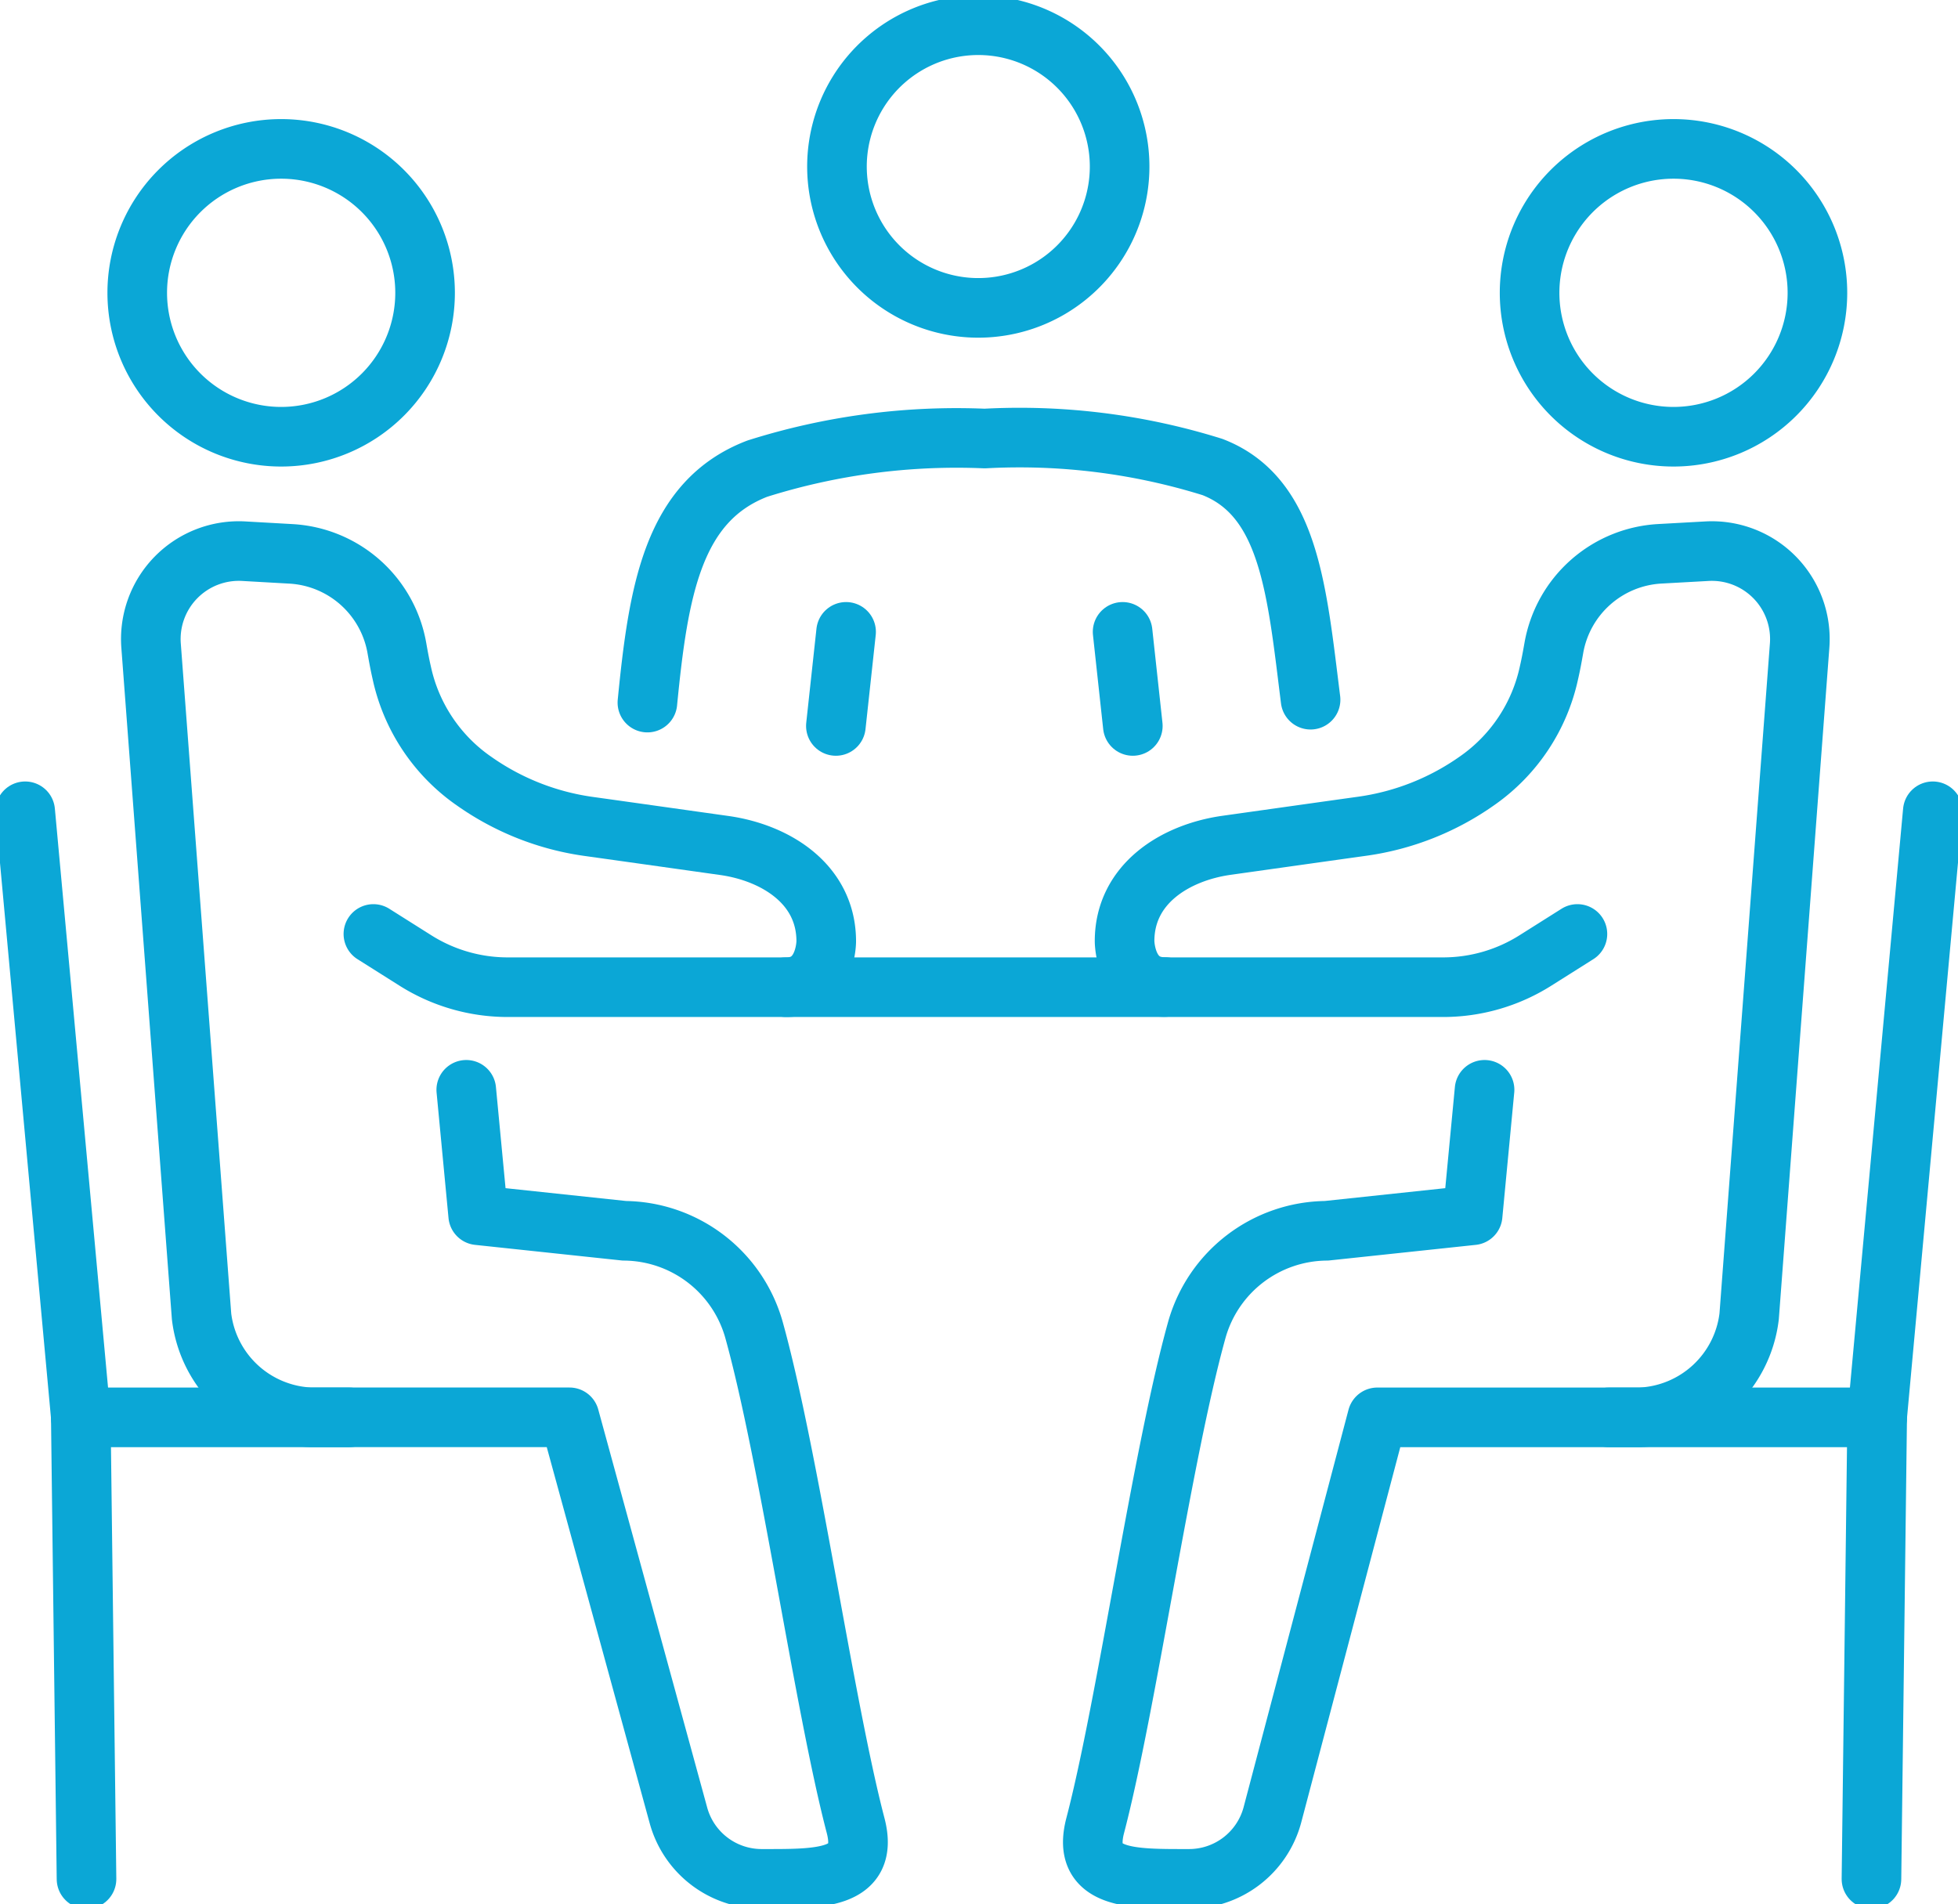
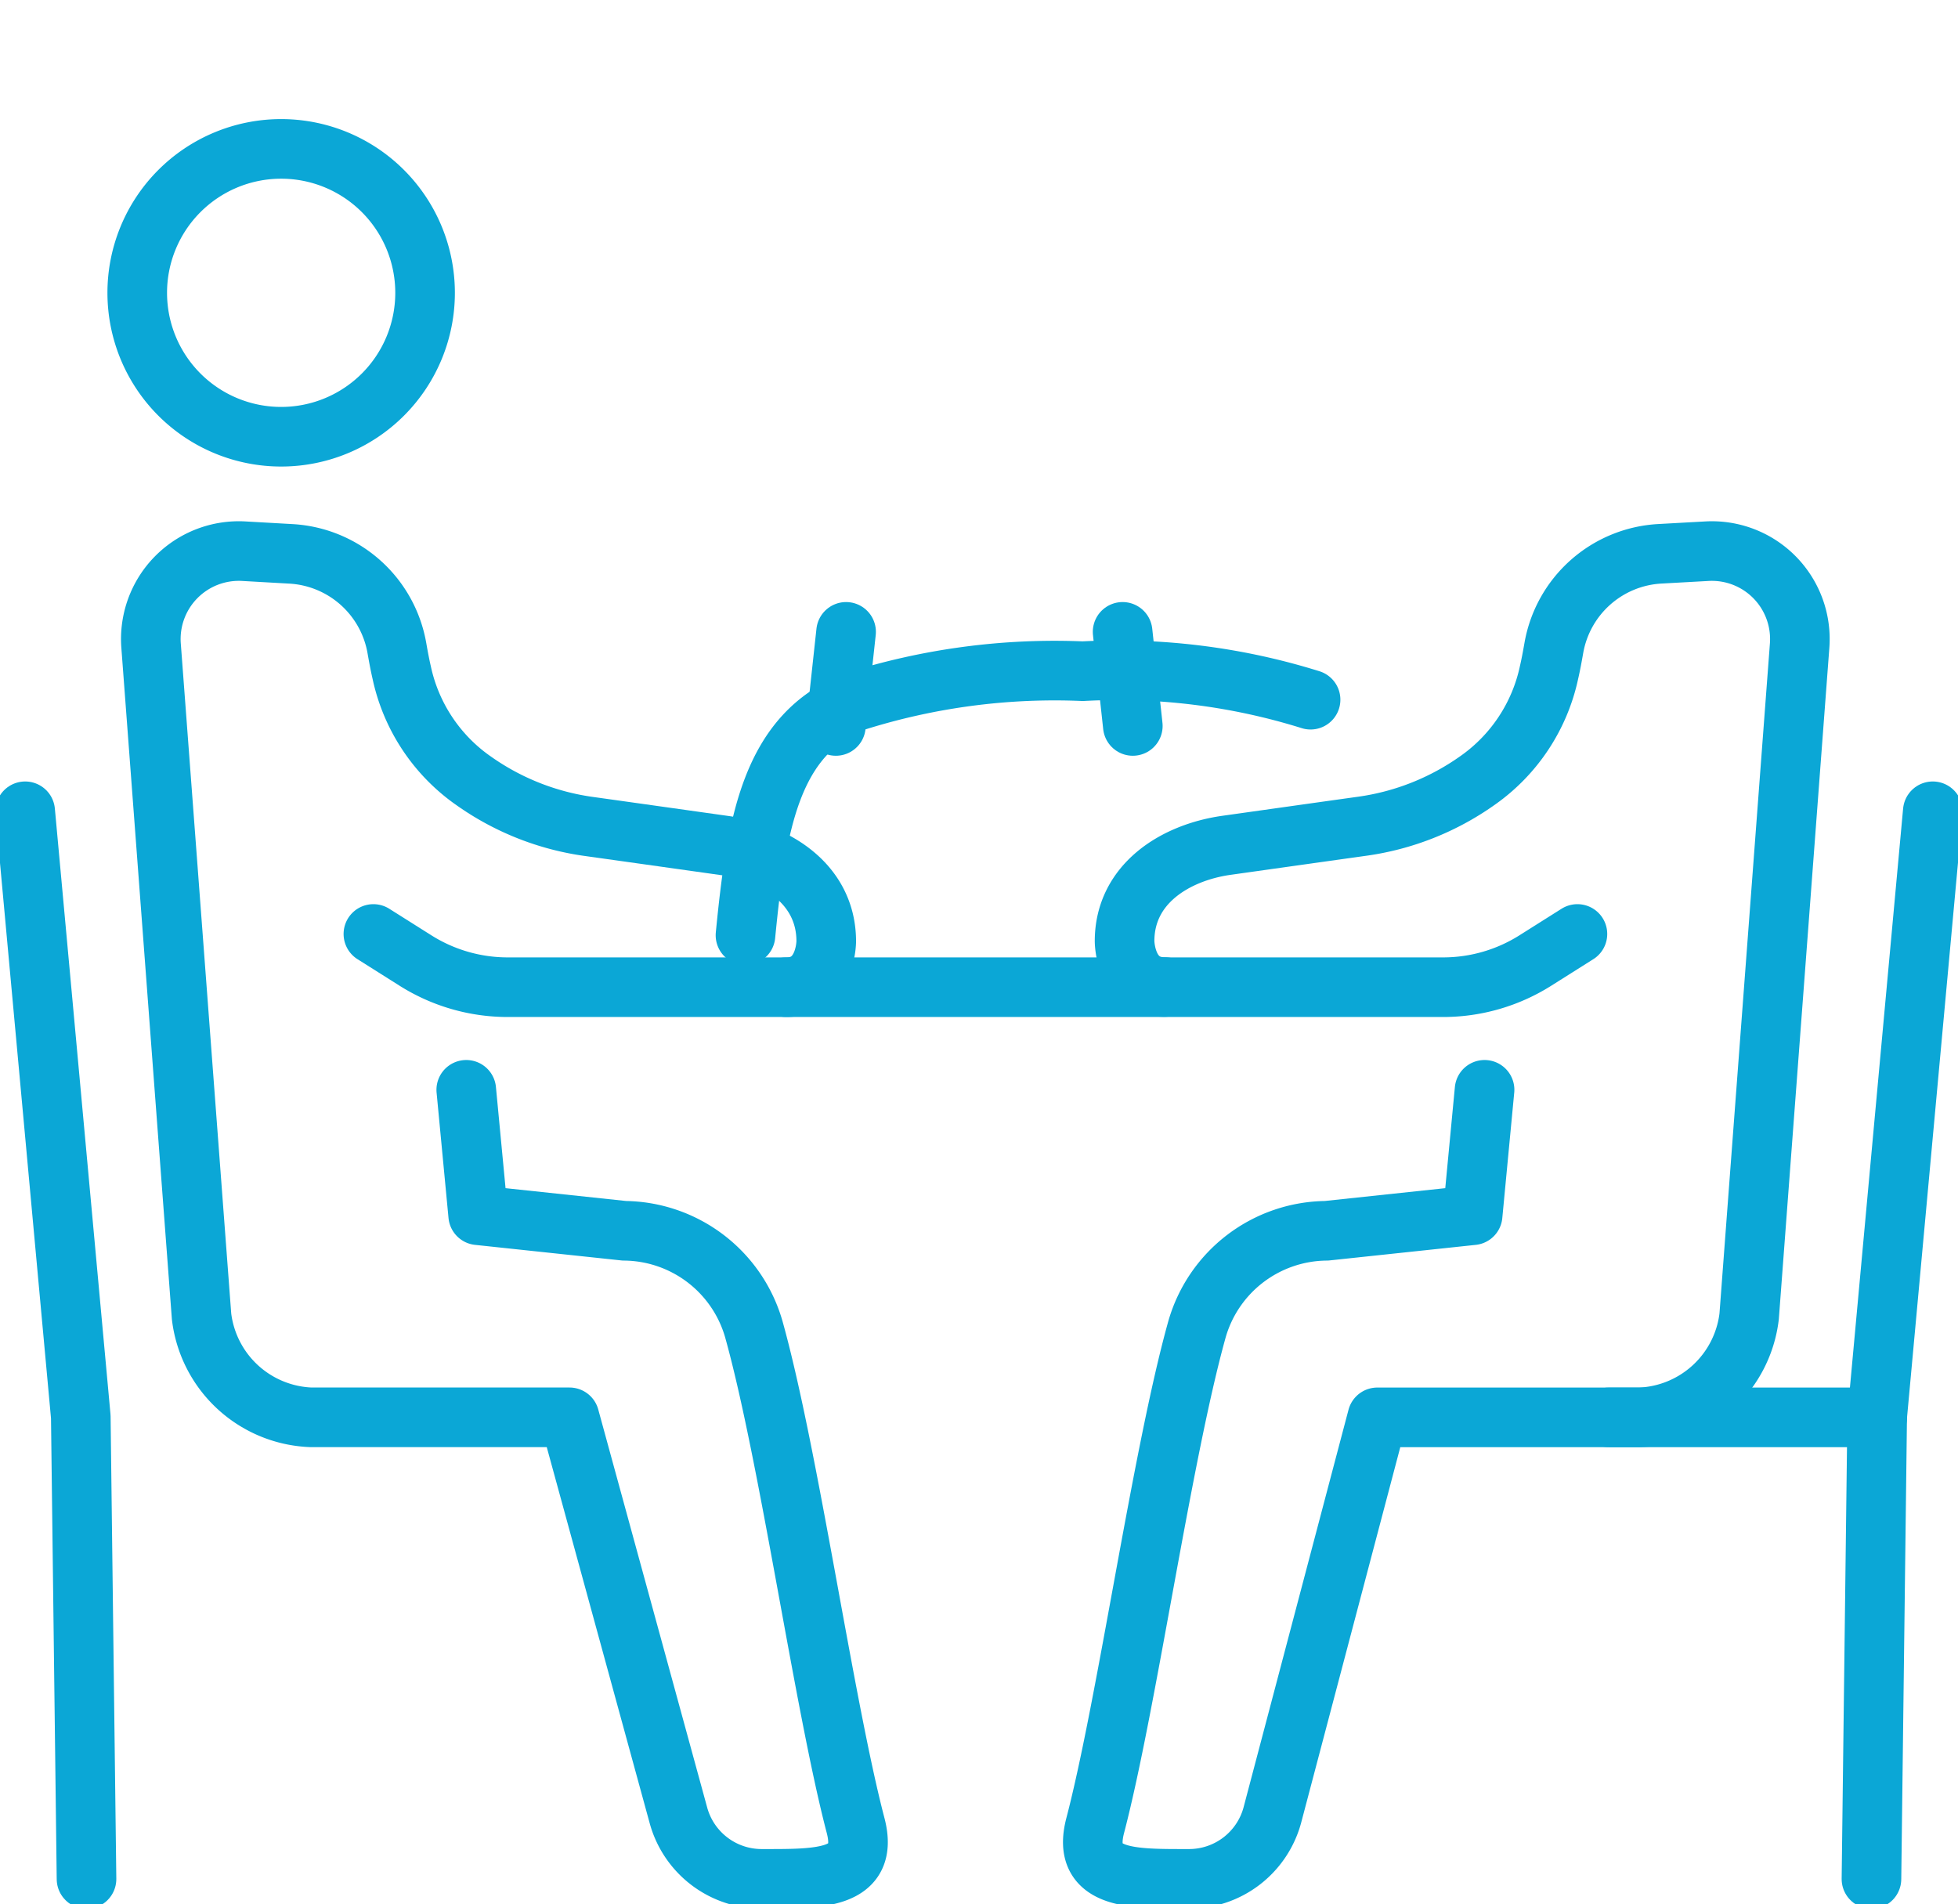
<svg xmlns="http://www.w3.org/2000/svg" id="icon_price04" width="65.699" height="63.893" viewBox="0 0 65.699 63.893">
  <defs>
    <clipPath id="clip-path">
      <rect id="矩形_808" data-name="矩形 808" width="65.699" height="63.892" fill="none" stroke="#0ba7d6" stroke-width="2" />
    </clipPath>
  </defs>
  <g id="组_1155" data-name="组 1155" clip-path="url(#clip-path)">
-     <path id="路径_1044" data-name="路径 1044" d="M155.382,8.5a4.742,4.742,0,1,1-5.334-4.064A4.742,4.742,0,0,1,155.382,8.5Z" transform="translate(-117.857 -3.547)" fill="none" stroke="#0ba7d6" stroke-linecap="round" stroke-linejoin="round" stroke-width="2" />
-     <path id="路径_1045" data-name="路径 1045" d="M266.713,30.775a4.829,4.829,0,1,0,4.851-4.807A4.829,4.829,0,0,0,266.713,30.775Z" transform="translate(-215.389 -20.972)" fill="none" stroke="#0ba7d6" stroke-linecap="round" stroke-linejoin="round" stroke-width="2" />
    <path id="路径_1046" data-name="路径 1046" d="M203.707,114.172l-.4,4.208-4.906.522a4.559,4.559,0,0,0-4.344,3.308c-1.181,4.233-2.355,12.6-3.414,16.647-.48,1.834,1.254,1.79,3.15,1.79a2.894,2.894,0,0,0,2.792-2.134l3.524-13.351h8.808a3.847,3.847,0,0,0,3.668-3.387l1.693-22.494A2.953,2.953,0,0,0,211.16,96.1l-1.574.087a3.825,3.825,0,0,0-3.554,3.159c-.049.279-.1.557-.162.825a5.944,5.944,0,0,1-2.368,3.6l-.053.037a8.773,8.773,0,0,1-3.86,1.522c-1.535.214-3.556.5-4.548.639-1.721.246-3.413,1.295-3.413,3.216,0,0,0,1.538,1.344,1.538" transform="translate(-153.894 -77.605)" fill="none" stroke="#0ba7d6" stroke-linecap="round" stroke-linejoin="round" stroke-width="2" />
-     <path id="路径_1047" data-name="路径 1047" d="M135.142,85.222c-.459-3.663-.706-6.806-3.291-7.807a21.72,21.72,0,0,0-7.644-.956,22.2,22.2,0,0,0-7.63,1.011c-2.837,1.089-3.319,4.106-3.687,7.849" transform="translate(-91.167 -61.745)" fill="none" stroke="#0ba7d6" stroke-linecap="round" stroke-linejoin="round" stroke-width="2" />
+     <path id="路径_1047" data-name="路径 1047" d="M135.142,85.222a21.72,21.72,0,0,0-7.644-.956,22.2,22.2,0,0,0-7.63,1.011c-2.837,1.089-3.319,4.106-3.687,7.849" transform="translate(-91.167 -61.745)" fill="none" stroke="#0ba7d6" stroke-linecap="round" stroke-linejoin="round" stroke-width="2" />
    <path id="路径_1048" data-name="路径 1048" d="M33.594,30.775a4.829,4.829,0,1,1-4.851-4.807A4.829,4.829,0,0,1,33.594,30.775Z" transform="translate(-19.331 -20.972)" fill="none" stroke="#0ba7d6" stroke-linecap="round" stroke-linejoin="round" stroke-width="2" />
    <path id="路径_1049" data-name="路径 1049" d="M36.882,114.172l.4,4.208,4.906.522a4.559,4.559,0,0,1,4.344,3.308c1.181,4.233,2.355,12.6,3.414,16.647.48,1.834-1.254,1.79-3.15,1.79A2.894,2.894,0,0,1,44,138.512l-3.654-13.351H31.669A3.847,3.847,0,0,1,28,121.775L26.307,99.281A2.953,2.953,0,0,1,29.429,96.1L31,96.189a3.825,3.825,0,0,1,3.554,3.159c.049.279.1.557.162.825a5.945,5.945,0,0,0,2.369,3.6l.053.037A8.773,8.773,0,0,0,41,105.336c1.535.214,3.556.5,4.548.639,1.721.246,3.413,1.295,3.413,3.216,0,0,0,1.538-1.344,1.538" transform="translate(-21.237 -77.605)" fill="none" stroke="#0ba7d6" stroke-linecap="round" stroke-linejoin="round" stroke-width="2" />
    <path id="路径_1050" data-name="路径 1050" d="M328.386,141.456l-1.866,20.316-.192,15.51" transform="translate(-263.533 -114.235)" fill="none" stroke="#0ba7d6" stroke-linecap="round" stroke-linejoin="round" stroke-width="2" />
    <line id="直线_80" data-name="直线 80" x2="9.006" transform="translate(53.982 47.557)" fill="none" stroke="#0ba7d6" stroke-linecap="round" stroke-linejoin="round" stroke-width="2" />
    <path id="路径_1051" data-name="路径 1051" d="M4.393,141.456l1.866,20.316.192,15.51" transform="translate(-3.548 -114.235)" fill="none" stroke="#0ba7d6" stroke-linecap="round" stroke-linejoin="round" stroke-width="2" />
-     <line id="直线_81" data-name="直线 81" x1="9.006" transform="translate(2.711 47.557)" fill="none" stroke="#0ba7d6" stroke-linecap="round" stroke-linejoin="round" stroke-width="2" />
    <path id="路径_1052" data-name="路径 1052" d="M105.507,162.854l-1.414.892a5.8,5.8,0,0,1-3.093.894H69.614a5.8,5.8,0,0,1-3.093-.894l-1.414-.892" transform="translate(-52.578 -131.516)" fill="none" stroke="#0ba7d6" stroke-linecap="round" stroke-linejoin="round" stroke-width="2" />
    <line id="直线_82" data-name="直线 82" y1="3.157" x2="0.343" transform="translate(28.047 21.201)" fill="none" stroke="#0ba7d6" stroke-linecap="round" stroke-linejoin="round" stroke-width="2" />
    <line id="直线_83" data-name="直线 83" x1="0.343" y1="3.157" transform="translate(37.668 21.201)" fill="none" stroke="#0ba7d6" stroke-linecap="round" stroke-linejoin="round" stroke-width="2" />
  </g>
</svg>